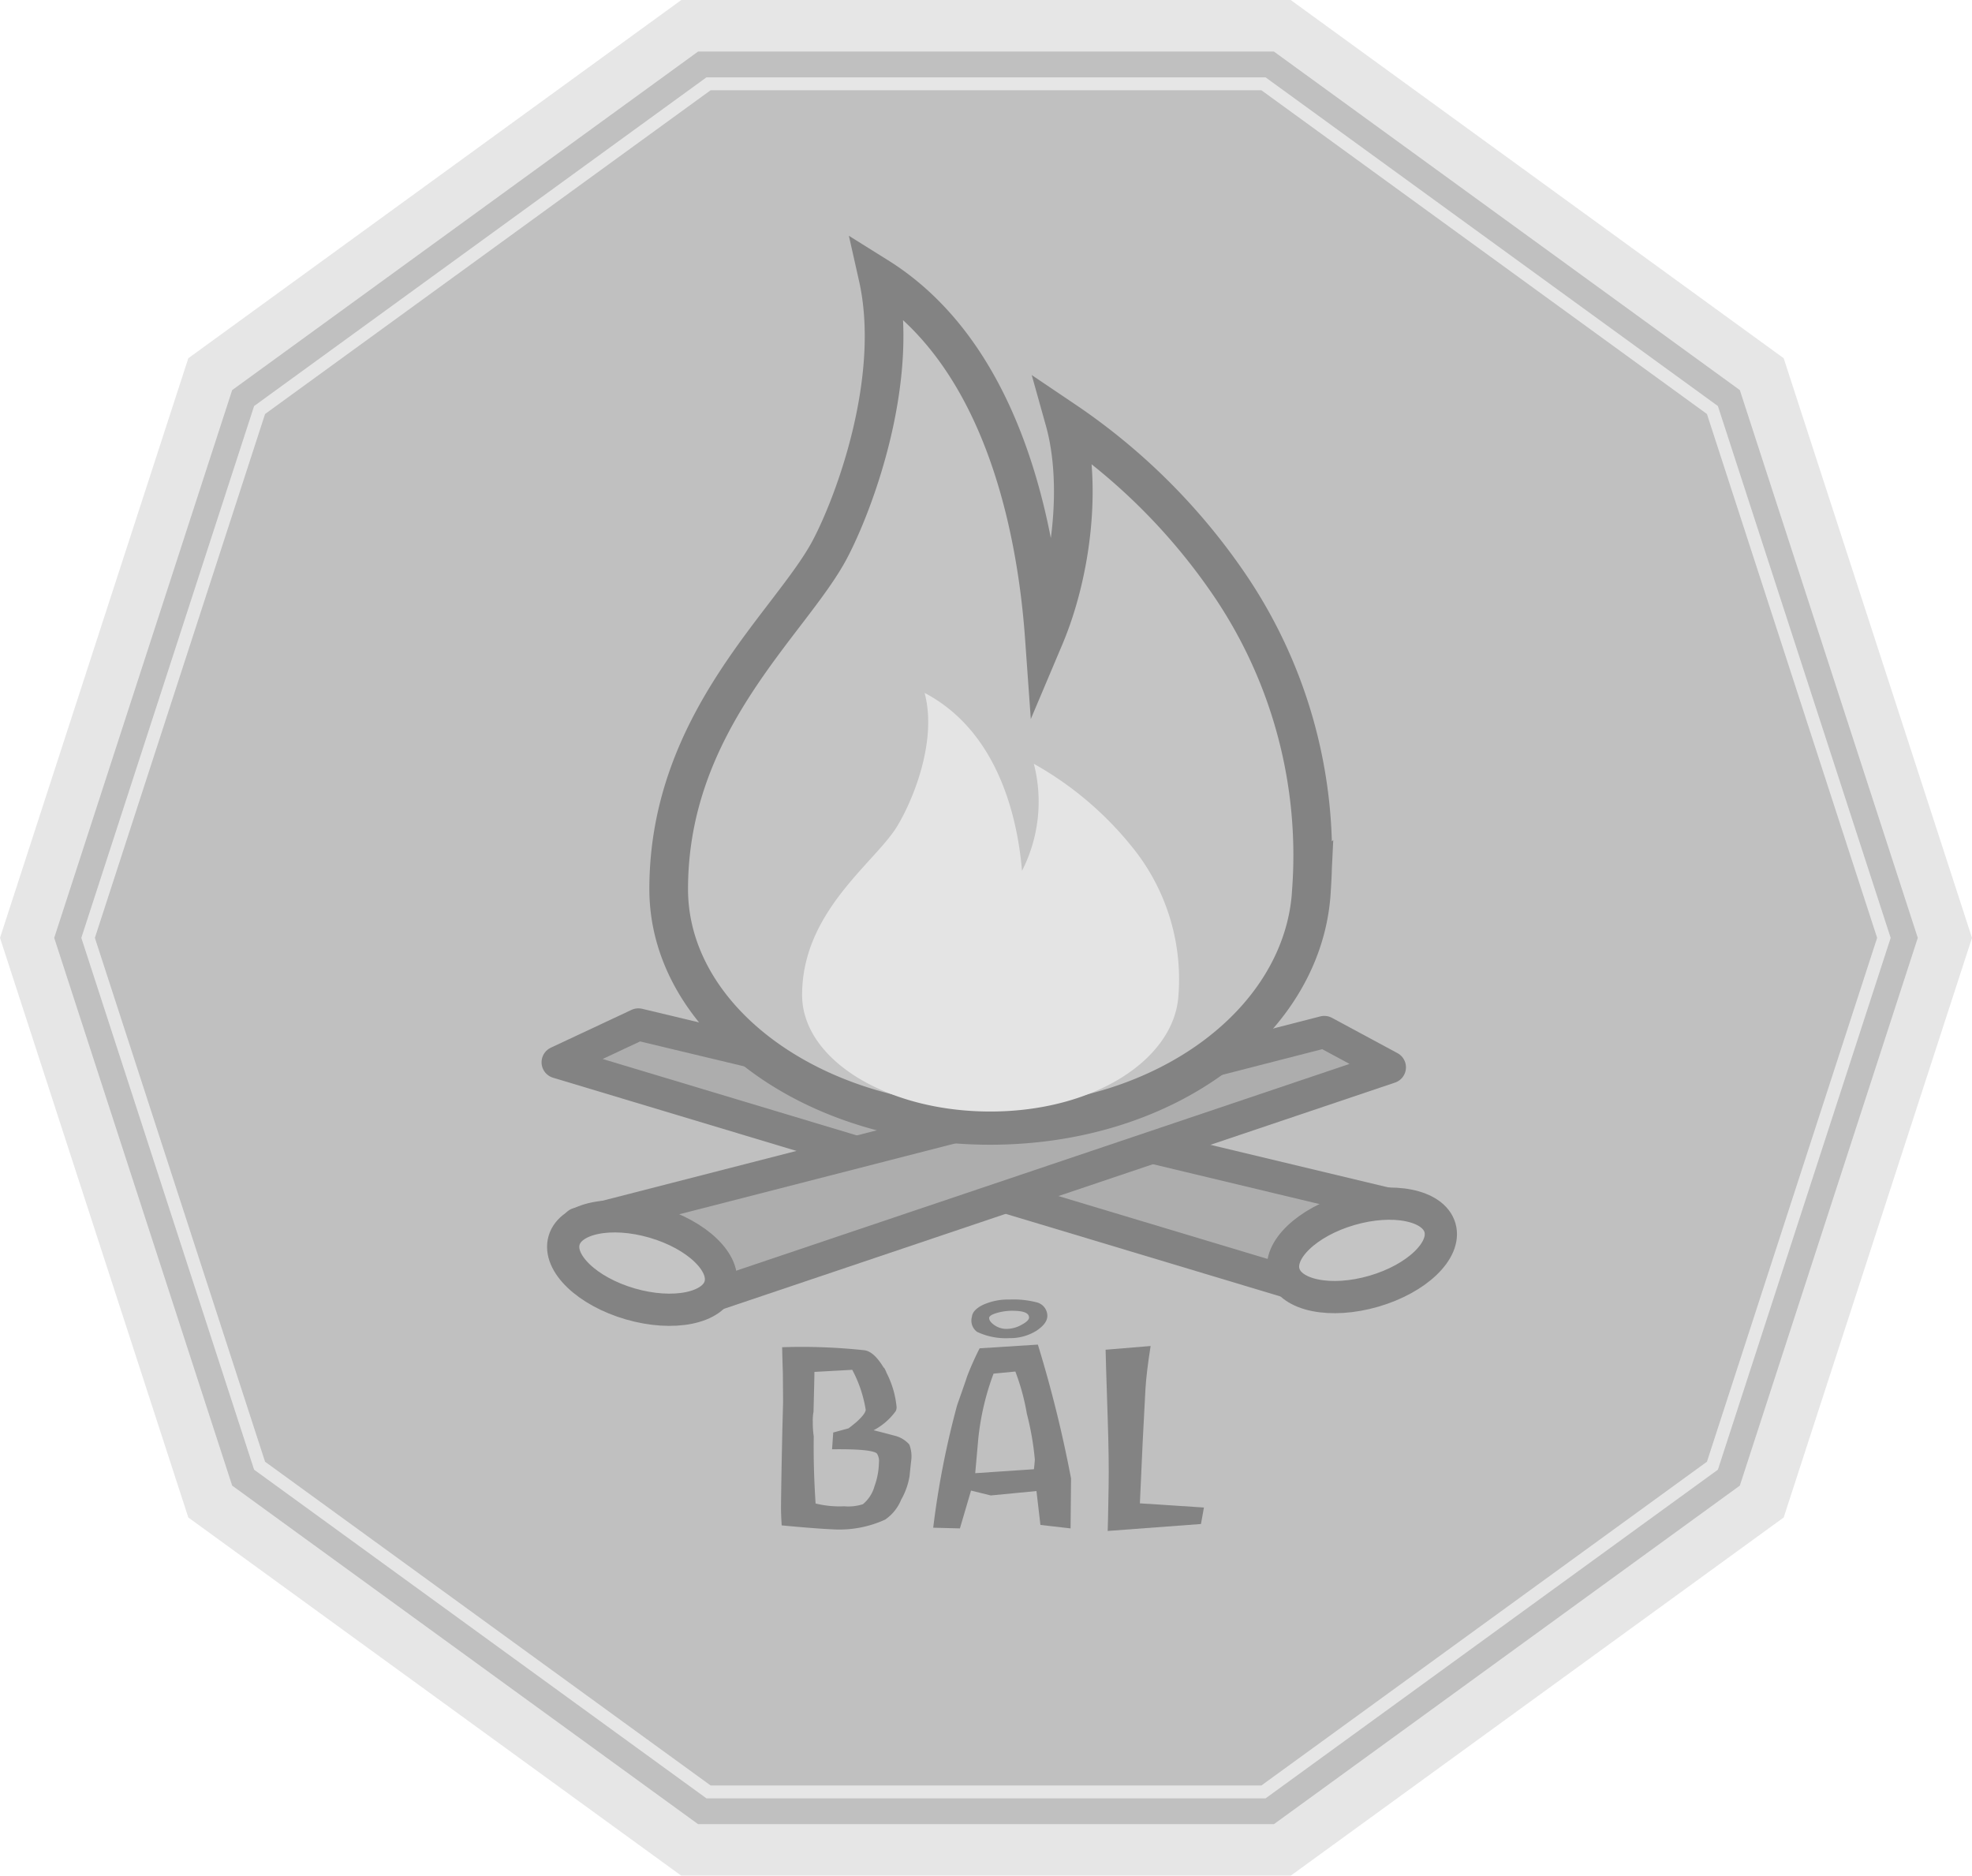
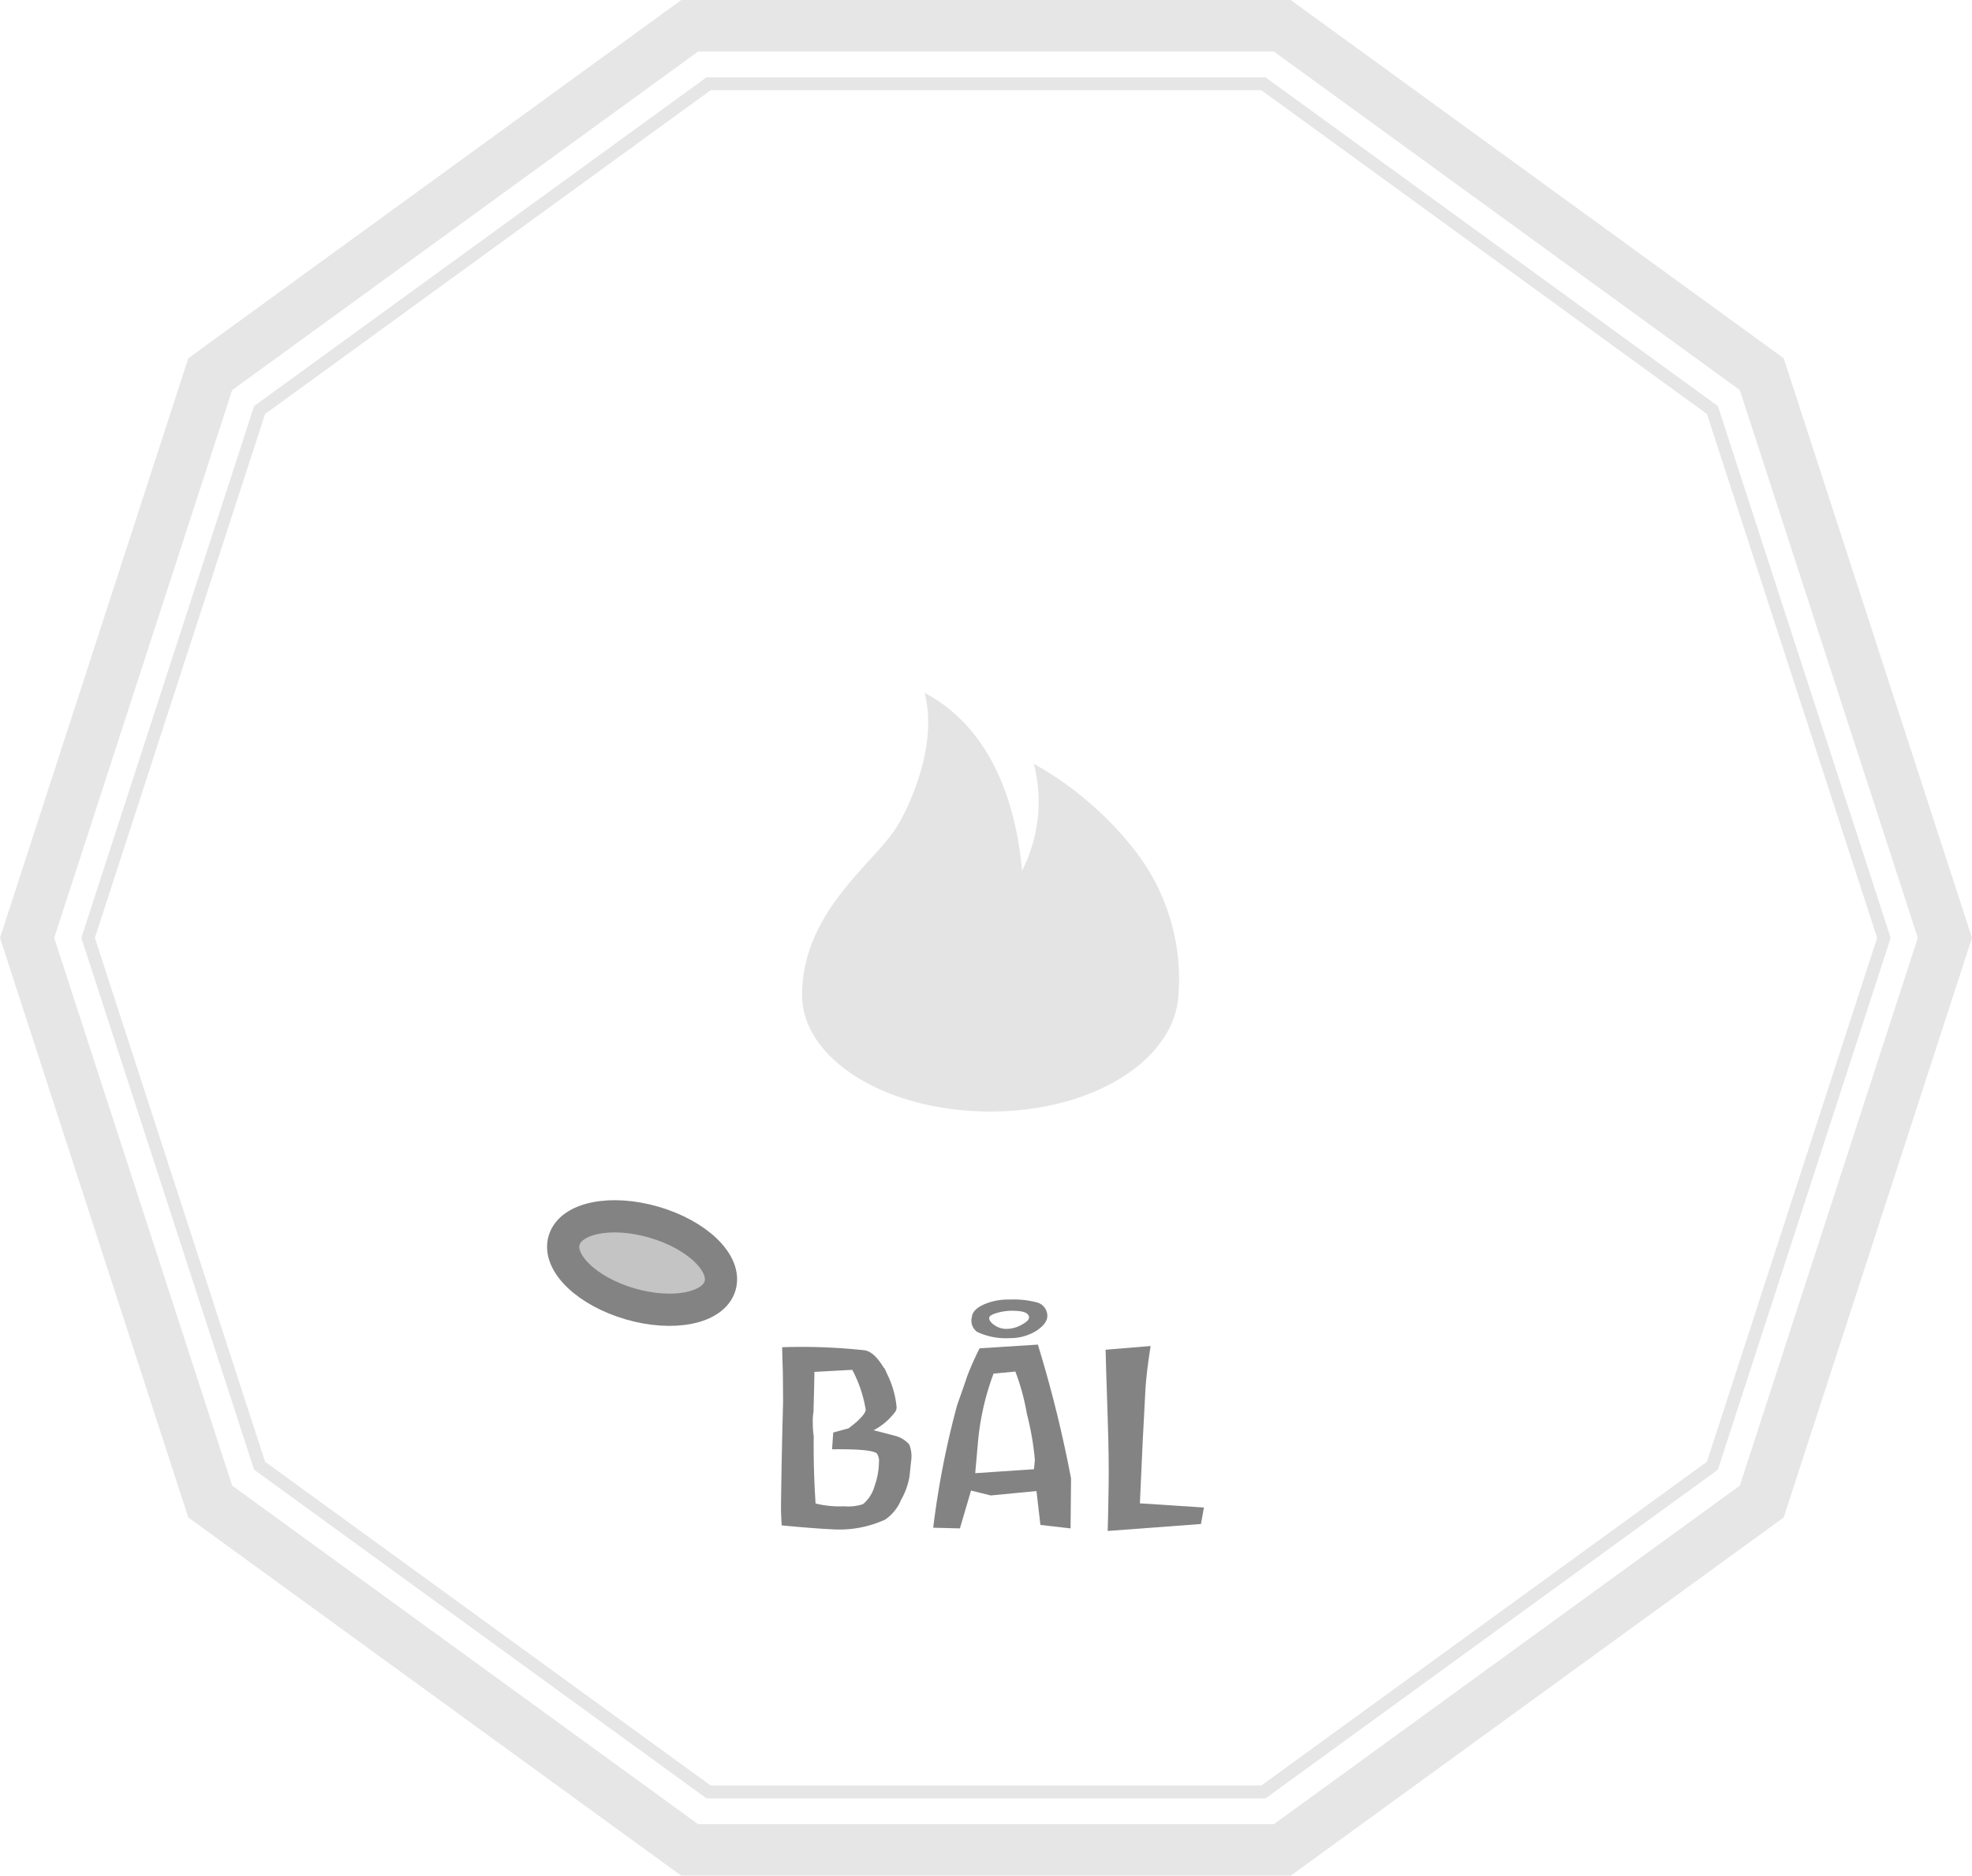
<svg xmlns="http://www.w3.org/2000/svg" width="152.988" height="145.5" viewBox="0 0 152.988 145.5">
  <g id="Group_246" data-name="Group 246" transform="translate(-650.467 -1591.622)" opacity="0.603">
    <g id="Group_242" data-name="Group 242">
      <g id="Path_8631" data-name="Path 8631" fill="#969696" stroke-miterlimit="10">
-         <path d="M 749.949 1735.122 L 749.299 1735.122 L 704.623 1735.122 L 703.973 1735.122 L 703.448 1734.74 L 667.303 1708.48 L 666.778 1708.098 L 666.577 1707.48 L 652.771 1664.99 L 652.57 1664.372 L 652.771 1663.754 L 666.577 1621.264 L 666.778 1620.646 L 667.303 1620.264 L 703.448 1594.004 L 703.973 1593.622 L 704.623 1593.622 L 749.299 1593.622 L 749.949 1593.622 L 750.475 1594.004 L 786.619 1620.264 L 787.145 1620.646 L 787.346 1621.264 L 801.151 1663.754 L 801.352 1664.372 L 801.151 1664.99 L 787.346 1707.48 L 787.145 1708.098 L 786.619 1708.48 L 750.475 1734.74 L 749.949 1735.122 Z" stroke="none" />
        <path d="M 704.623 1595.622 L 668.479 1621.882 L 654.673 1664.372 L 668.479 1706.862 L 704.623 1733.122 L 749.299 1733.122 L 785.443 1706.862 L 799.249 1664.372 L 785.443 1621.882 L 749.299 1595.622 L 704.623 1595.622 M 703.323 1591.622 L 750.599 1591.622 L 788.846 1619.41 L 803.455 1664.372 L 788.846 1709.334 L 750.599 1737.122 L 703.323 1737.122 L 665.076 1709.334 L 650.467 1664.372 L 665.076 1619.41 L 703.323 1591.622 Z" stroke="none" fill="#d6d6d6" />
      </g>
      <g id="Path_8632" data-name="Path 8632" fill="none" stroke-miterlimit="10">
        <path d="M705.273,1731.122l-35.093-25.5-13.4-41.254,13.4-41.254,35.093-25.5H748.65l35.093,25.5,13.4,41.254-13.4,41.254-35.093,25.5Z" stroke="none" />
        <path d="M 748.325 1730.122 L 782.892 1705.008 L 796.095 1664.372 L 782.892 1623.737 L 748.325 1598.622 L 705.598 1598.622 L 671.031 1623.737 L 657.828 1664.372 L 671.031 1705.008 L 705.598 1730.122 L 748.325 1730.122 M 748.65 1731.122 L 705.273 1731.122 L 670.18 1705.626 L 656.776 1664.372 L 670.18 1623.119 L 705.273 1597.622 L 748.65 1597.622 L 783.742 1623.119 L 797.146 1664.372 L 783.742 1705.626 L 748.65 1731.122 Z" stroke="none" fill="#d6d6d6" />
      </g>
    </g>
    <g id="Group_243" data-name="Group 243">
      <path id="Path_8633" data-name="Path 8633" d="M719.069,1697.725v.018a2.261,2.261,0,0,1,.18.378,7.322,7.322,0,0,1,.774,2.628.63.63,0,0,1-.072.342,4.93,4.93,0,0,1-1.71,1.476q.522.126,1.6.414a2.224,2.224,0,0,1,1.17.693,2.524,2.524,0,0,1,.144,1.269q-.054.468-.126,1.188a5.462,5.462,0,0,1-.648,1.818,3.437,3.437,0,0,1-1.242,1.548,8.505,8.505,0,0,1-4.068.756q-1.3-.054-3.96-.306-.054-.846-.054-1.386.018-2.052.108-6.138l.054-2.034q0-.18-.018-2.3-.036-.972-.054-1.962a45.519,45.519,0,0,1,6.372.234q.738.09,1.494,1.332l.036.036Q719.051,1697.743,719.069,1697.725Zm-4.05,6.318.09-1.3,1.188-.324q.378-.288.648-.522.666-.612.684-.918a9.955,9.955,0,0,0-1.044-3.1l-2.934.162q0,.288-.072,3.1a3.4,3.4,0,0,0-.054.774,7.173,7.173,0,0,0,.072,1.134q-.036,2.484.144,5.2a7.729,7.729,0,0,0,2.214.216,3.674,3.674,0,0,0,1.458-.162,2.769,2.769,0,0,0,.9-1.4,5.65,5.65,0,0,0,.342-1.836,1.046,1.046,0,0,0-.162-.7Q718.079,1704.007,715.019,1704.043Z" fill="#323232" />
      <path id="Path_8634" data-name="Path 8634" d="M733.522,1710.181l-2.339-.27-.307-2.628-3.545.342-1.531-.378-.863,2.934-2.071-.054a67.3,67.3,0,0,1,1.854-9.5q.738-2.091.775-2.235a22.944,22.944,0,0,1,.971-2.181l4.518-.288a96.758,96.758,0,0,1,2.575,10.386Zm-4.733-14.76a5.234,5.234,0,0,1-2.52-.486,1.082,1.082,0,0,1-.4-1.17q.053-.54.881-.936a4.693,4.693,0,0,1,2.035-.4,7.21,7.21,0,0,1,2.106.216,1.085,1.085,0,0,1,.828,1.1q-.038.576-.865,1.116A3.846,3.846,0,0,1,728.789,1695.421Zm.449,2.592-1.692.162a20.319,20.319,0,0,0-1.188,5.094l-.233,2.628,4.553-.306q.036-.27.073-.738a22.172,22.172,0,0,0-.622-3.573A17.231,17.231,0,0,0,729.238,1698.013Zm-.216-4.716a4.366,4.366,0,0,0-1.188.162c-.42.12-.629.252-.629.4,0,.18.137.366.414.558a1.626,1.626,0,0,0,.953.288,2.4,2.4,0,0,0,1.143-.315q.585-.315.585-.567C730.3,1693.471,729.875,1693.3,729.022,1693.3Z" fill="#323232" />
      <path id="Path_8635" data-name="Path 8635" d="M743.638,1709.839l-7.236.54q.018-.2.072-3.456.036-2.106-.072-5.31-.162-4.914-.162-5.292l3.492-.288q-.324,2.052-.4,3.33-.216,3.816-.432,8.874l4.968.324Z" fill="#323232" />
    </g>
    <g id="Group_245" data-name="Group 245">
      <g id="Group_244" data-name="Group 244">
-         <path id="Path_8636" data-name="Path 8636" d="M693.731,1674.024l57.906,17.411,8.021-6.064-59.667-14.281Z" fill="#787878" stroke="#323232" stroke-linejoin="round" stroke-width="2.5" />
-         <path id="Path_8637" data-name="Path 8637" d="M695.3,1686.544l57.906-14.868,5.086,2.739-52.233,17.607Z" fill="#787878" stroke="#323232" stroke-linejoin="round" stroke-width="2.5" />
        <ellipse id="Ellipse_18" data-name="Ellipse 18" cx="3.3" cy="6.302" rx="3.3" ry="6.302" transform="translate(693.308 1691.008) rotate(-73.805)" fill="#9d9d9d" stroke="#323232" stroke-miterlimit="10" stroke-width="2.5" />
-         <ellipse id="Ellipse_19" data-name="Ellipse 19" cx="6.302" cy="3.3" rx="6.302" ry="3.3" transform="translate(749.155 1687.202) rotate(-16.195)" fill="#9d9d9d" stroke="#323232" stroke-miterlimit="10" stroke-width="2.5" />
      </g>
-       <path id="Path_8638" data-name="Path 8638" d="M745.965,1637.151a47.822,47.822,0,0,0-12.912-12.911c1.369,4.891.587,11.738-1.565,16.824-.661-9.248-3.521-22.106-12.912-27.975,1.761,7.825-1.76,17.411-3.717,21.128-3,5.694-12.515,13.326-12.515,26.372,0,10.124,11.164,18.331,24.936,18.331s24.447-8.219,24.935-18.331A37.324,37.324,0,0,0,745.965,1637.151Z" fill="#9d9d9d" stroke="#323232" stroke-miterlimit="10" stroke-width="3" />
      <path id="Path_8639" data-name="Path 8639" d="M738.23,1657.238a26.2,26.2,0,0,0-7.558-6.369,11.776,11.776,0,0,1-.917,8.3c-.386-4.562-2.061-10.905-7.558-13.8,1.03,3.86-1.031,8.589-2.176,10.422-1.755,2.809-7.327,6.574-7.327,13.01,0,4.994,6.535,9.042,14.6,9.042s14.312-4.054,14.6-9.042A16.276,16.276,0,0,0,738.23,1657.238Z" fill="#d2d2d2" />
    </g>
  </g>
</svg>